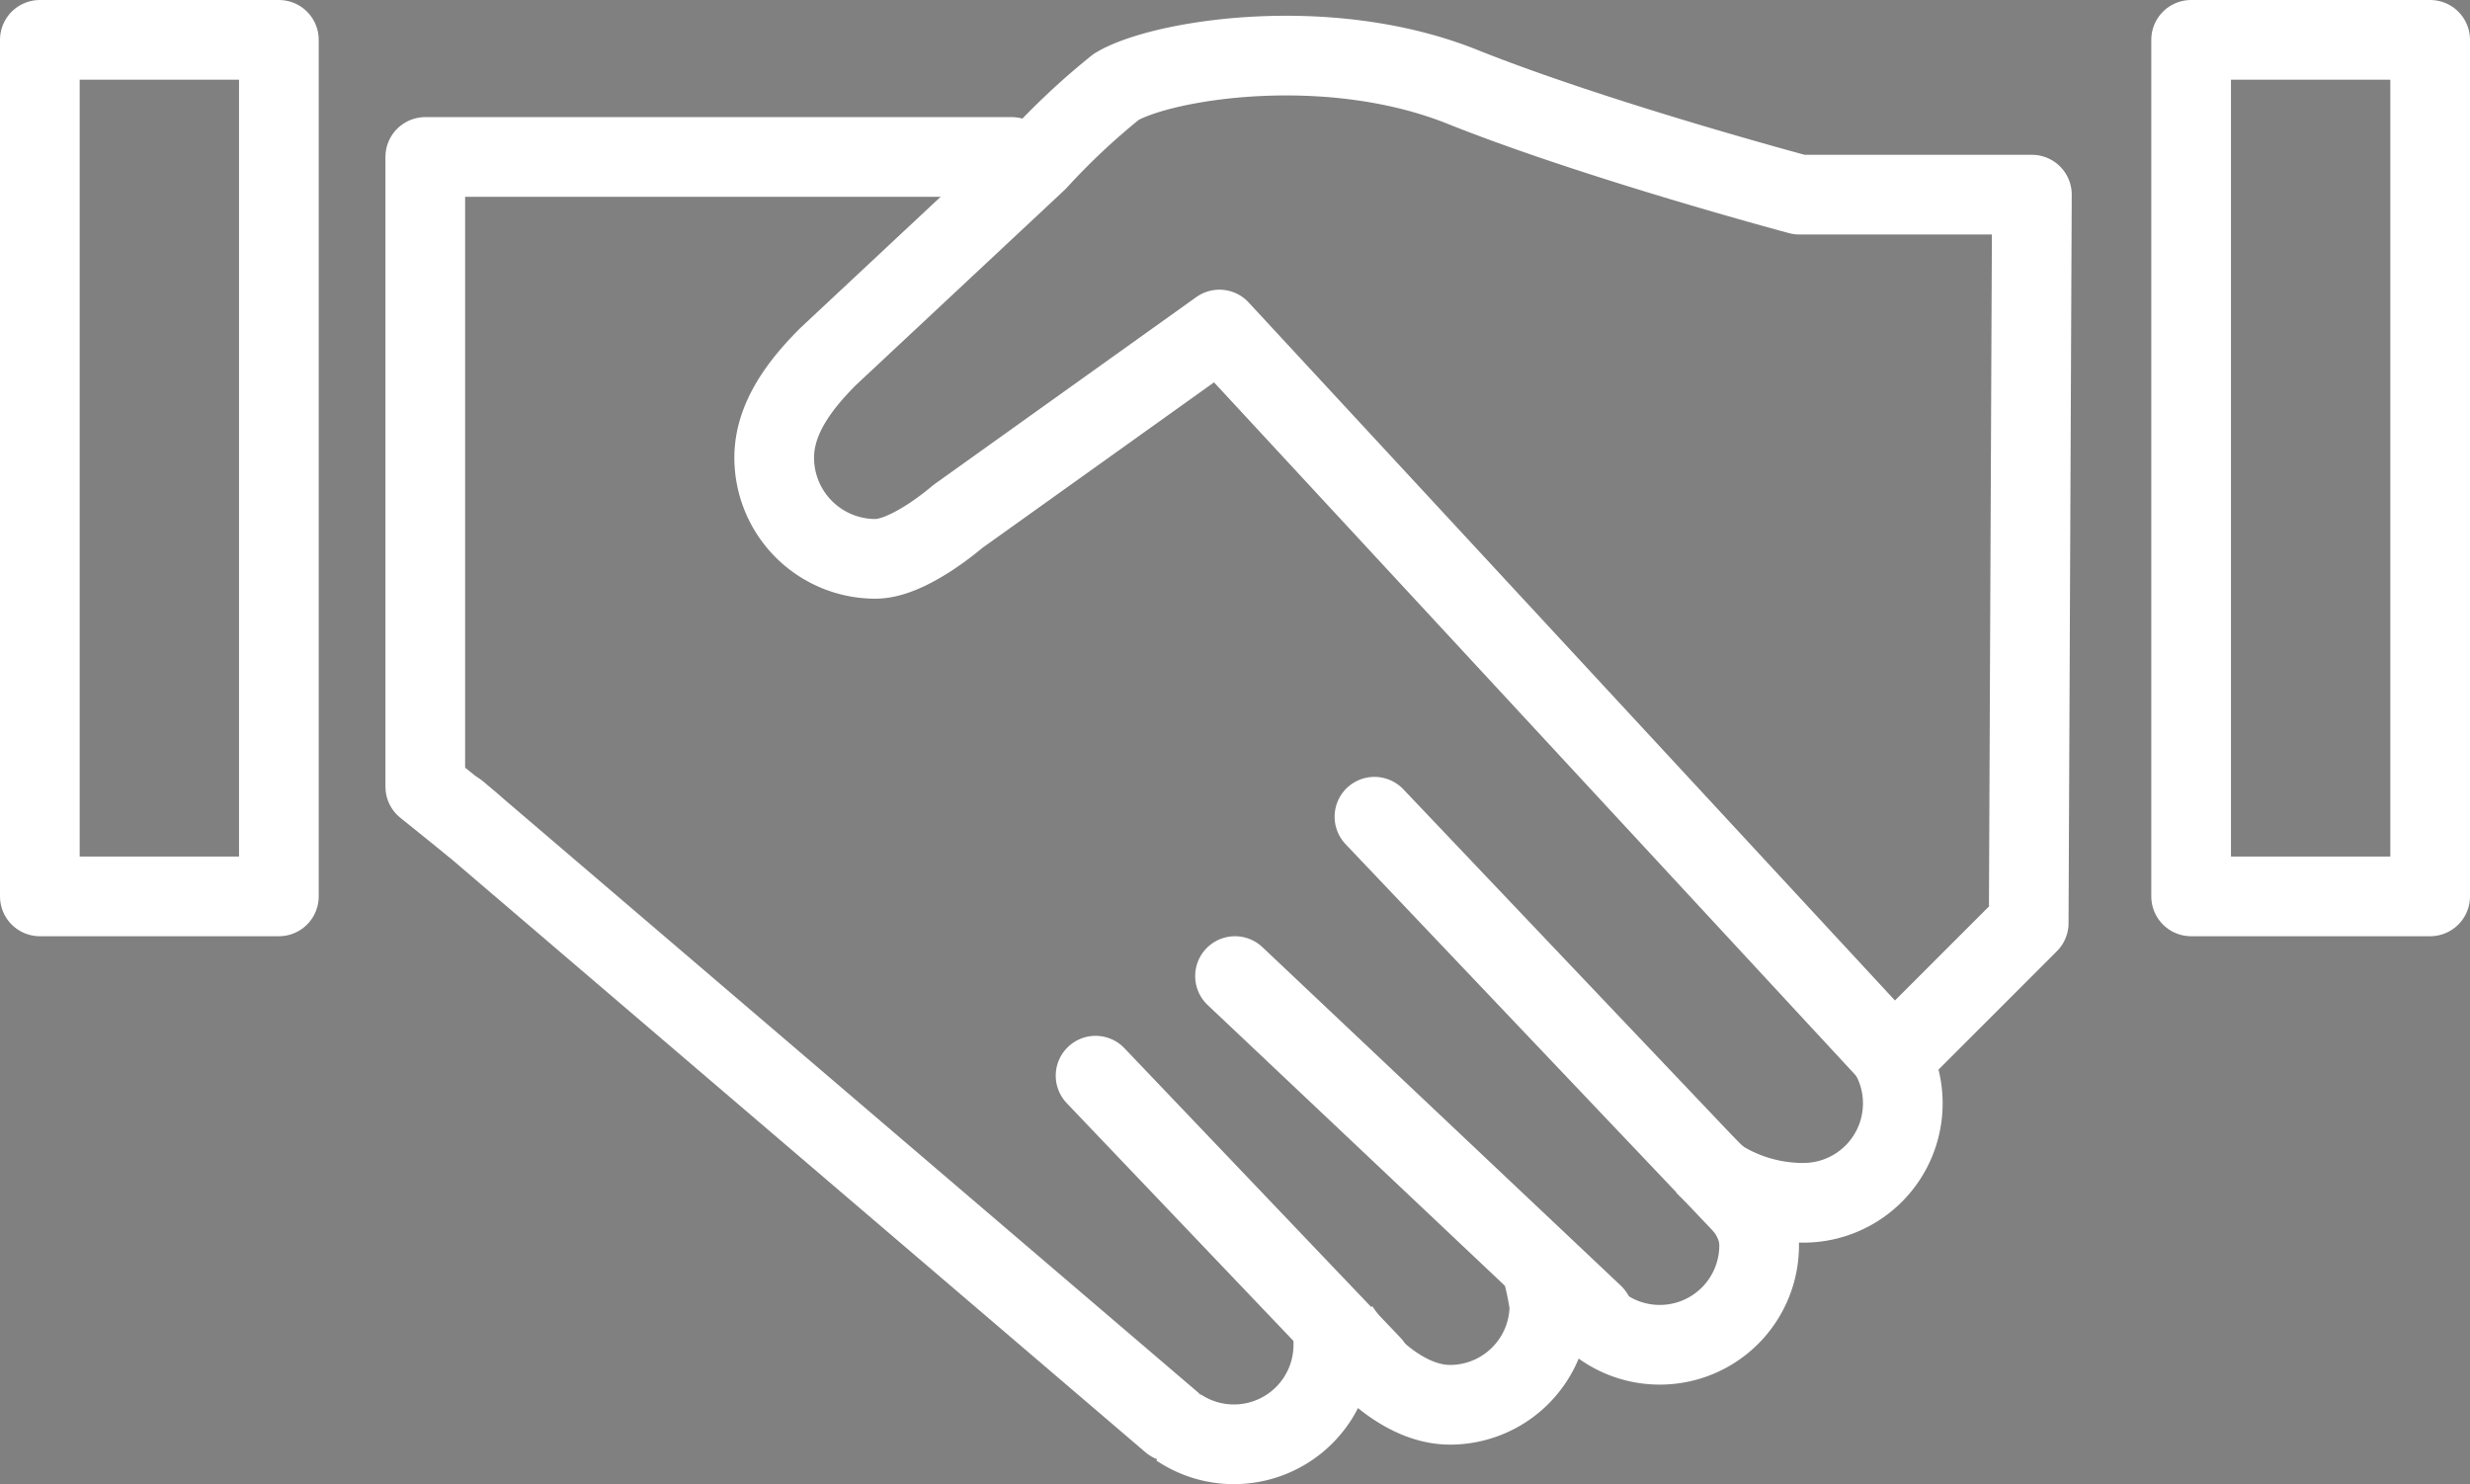
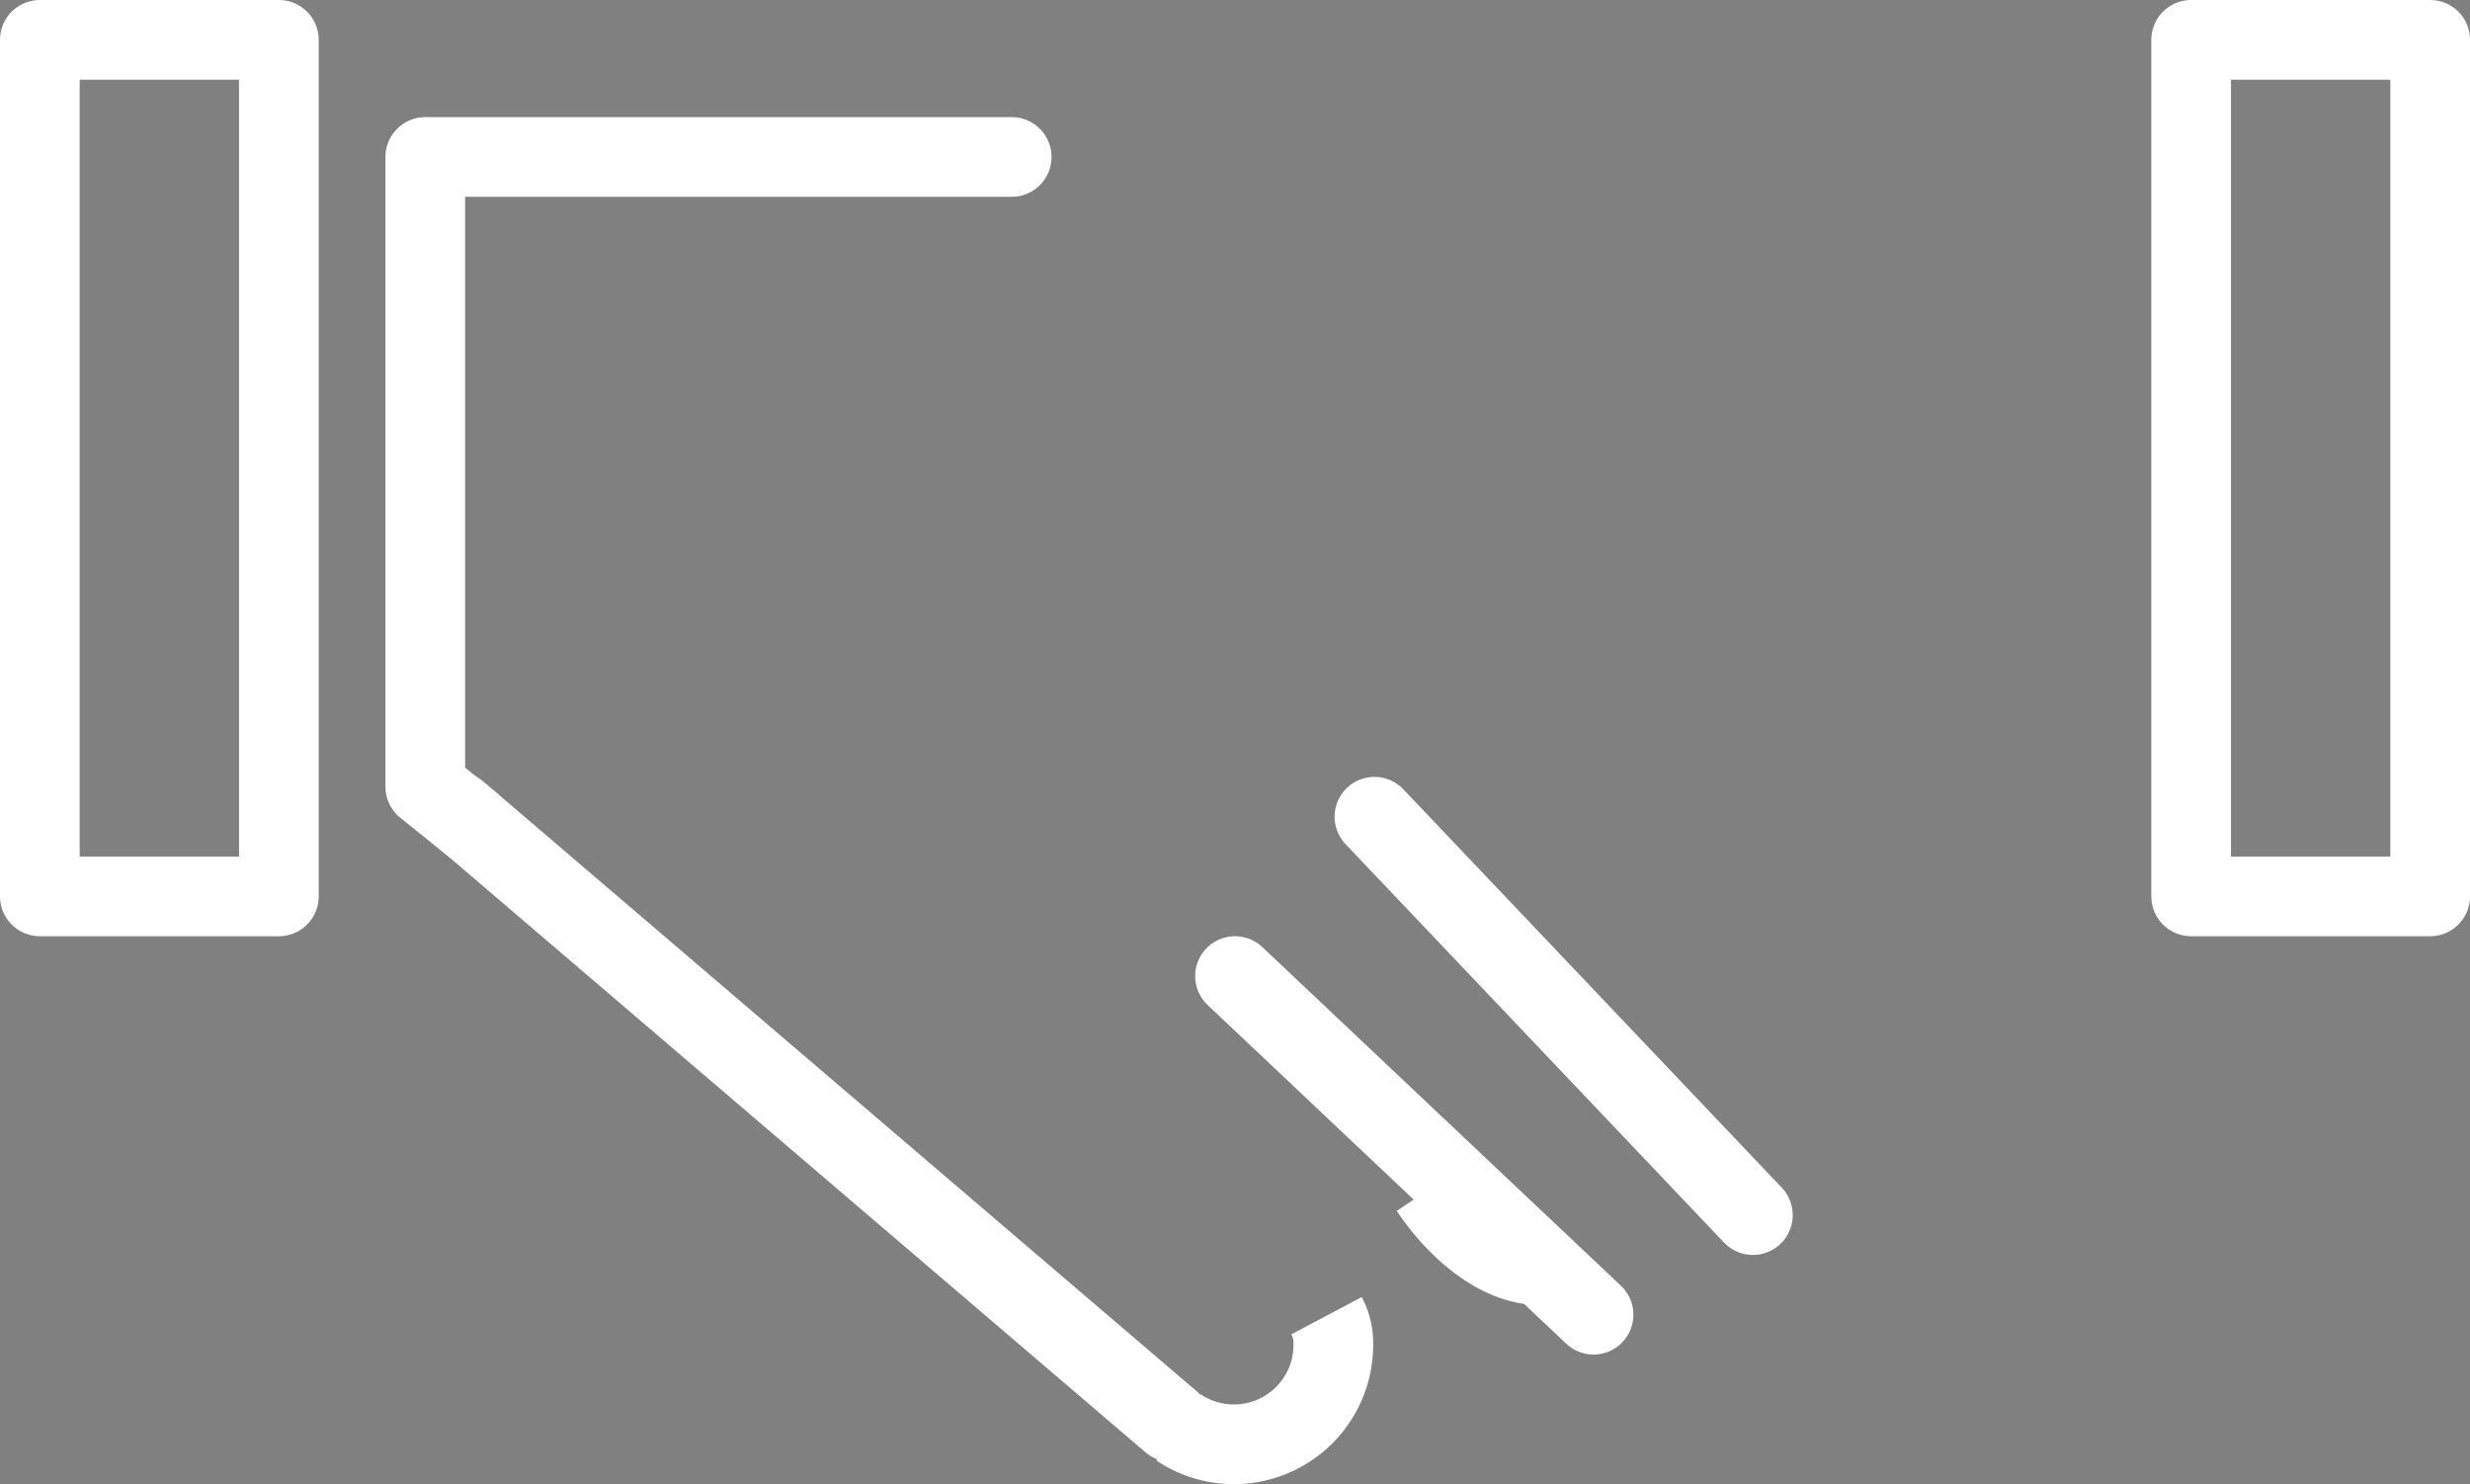
<svg xmlns="http://www.w3.org/2000/svg" width="124" height="74.505" viewBox="0 0 124 74.505">
  <rect x="0" y="0" width="124" height="74.505" fill="#808080" stroke="none" />
  <g id="Group_602" data-name="Group 602" transform="translate(795 -3097.781)">
    <path id="Path_1226" data-name="Path 1226" d="M-718.1,3133.5" transform="translate(-26.806 -12.349)" fill="none" stroke="#fff" stroke-miterlimit="10" stroke-width="4" />
-     <path id="Path_1227" data-name="Path 1227" d="M-726.646,3124.1l13.143-9.392,33.857,36.566,6.771-6.771.16-36.566h-11.672s-10.156-2.709-16.928-5.417-15.087-1.354-17.362,0a35.2,35.2,0,0,0-3.968,3.724l-10.5,9.818c-1.354,1.354-2.709,3.067-2.709,5.079a5.08,5.08,0,0,0,5.079,5.079C-729.071,3126.223-726.646,3124.1-726.646,3124.1Z" transform="translate(-20.279 -0.384)" fill="none" stroke="#fff" stroke-linejoin="round" stroke-miterlimit="10" stroke-width="4" />
-     <path id="Path_1228" data-name="Path 1228" d="M-652.7,3179.349a4.967,4.967,0,0,1,1.027,3.032,4.989,4.989,0,0,1-4.989,4.99,7.881,7.881,0,0,1-4.334-1.287" transform="translate(-47.802 -29.208)" fill="none" stroke="#fff" stroke-miterlimit="10" stroke-width="4" />
-     <path id="Path_1229" data-name="Path 1229" d="M-665.708,3189c1.132,1.132,2.747,2.336,2.747,4.058a4.989,4.989,0,0,1-4.989,4.99,4.982,4.982,0,0,1-4.135-2.2" transform="translate(-43.726 -32.757)" fill="none" stroke="#fff" stroke-miterlimit="10" stroke-width="4" />
-     <path id="Path_1230" data-name="Path 1230" d="M-680.883,3197a15.424,15.424,0,0,1,.437,2.012,4.99,4.99,0,0,1-4.99,4.99c-2.19,0-4.3-1.943-5.564-3.84" transform="translate(-36.77 -35.699)" fill="none" stroke="#fff" stroke-miterlimit="10" stroke-width="4" />
+     <path id="Path_1230" data-name="Path 1230" d="M-680.883,3197c-2.19,0-4.3-1.943-5.564-3.84" transform="translate(-36.77 -35.699)" fill="none" stroke="#fff" stroke-miterlimit="10" stroke-width="4" />
    <path id="Path_1231" data-name="Path 1231" d="M-696.32,3201a2.93,2.93,0,0,1,.339,1.466,4.99,4.99,0,0,1-4.989,4.99,4.965,4.965,0,0,1-2.778-.845" transform="translate(-32.083 -37.169)" fill="none" stroke="#fff" stroke-miterlimit="10" stroke-width="4" />
-     <path id="Path_1233" data-name="Path 1233" d="M13.86,14.536,0,0" transform="translate(-740 3151.781)" fill="#161615" stroke="#fff" stroke-linecap="round" stroke-width="4" />
    <line id="Line_615" data-name="Line 615" x2="35.837" y2="30.631" transform="translate(-772.031 3138.539)" fill="#161615" stroke="#fff" stroke-linecap="round" stroke-miterlimit="10" stroke-width="4" />
    <line id="Line_616" data-name="Line 616" x2="18" y2="17" transform="translate(-733 3146.781)" fill="#161615" stroke="#fff" stroke-linecap="round" stroke-miterlimit="10" stroke-width="4" />
    <line id="Line_617" data-name="Line 617" x2="19" y2="20" transform="translate(-726 3138.781)" fill="#161615" stroke="#fff" stroke-linecap="round" stroke-miterlimit="10" stroke-width="4" />
    <path id="Path_1232" data-name="Path 1232" d="M-734.12,3109h-29.44v31.615l2.358,1.9" transform="translate(-10.09 -3.34)" fill="none" stroke="#fff" stroke-linecap="round" stroke-linejoin="round" stroke-miterlimit="10" stroke-width="4" />
    <rect id="Rectangle_416" data-name="Rectangle 416" width="12" height="43" transform="translate(-793 3099.781)" fill="none" stroke="#fff" stroke-linecap="round" stroke-linejoin="round" stroke-miterlimit="10" stroke-width="4" />
    <rect id="Rectangle_417" data-name="Rectangle 417" width="12" height="43" transform="translate(-685 3099.781)" fill="none" stroke="#fff" stroke-linecap="round" stroke-linejoin="round" stroke-miterlimit="10" stroke-width="4" />
  </g>
</svg>